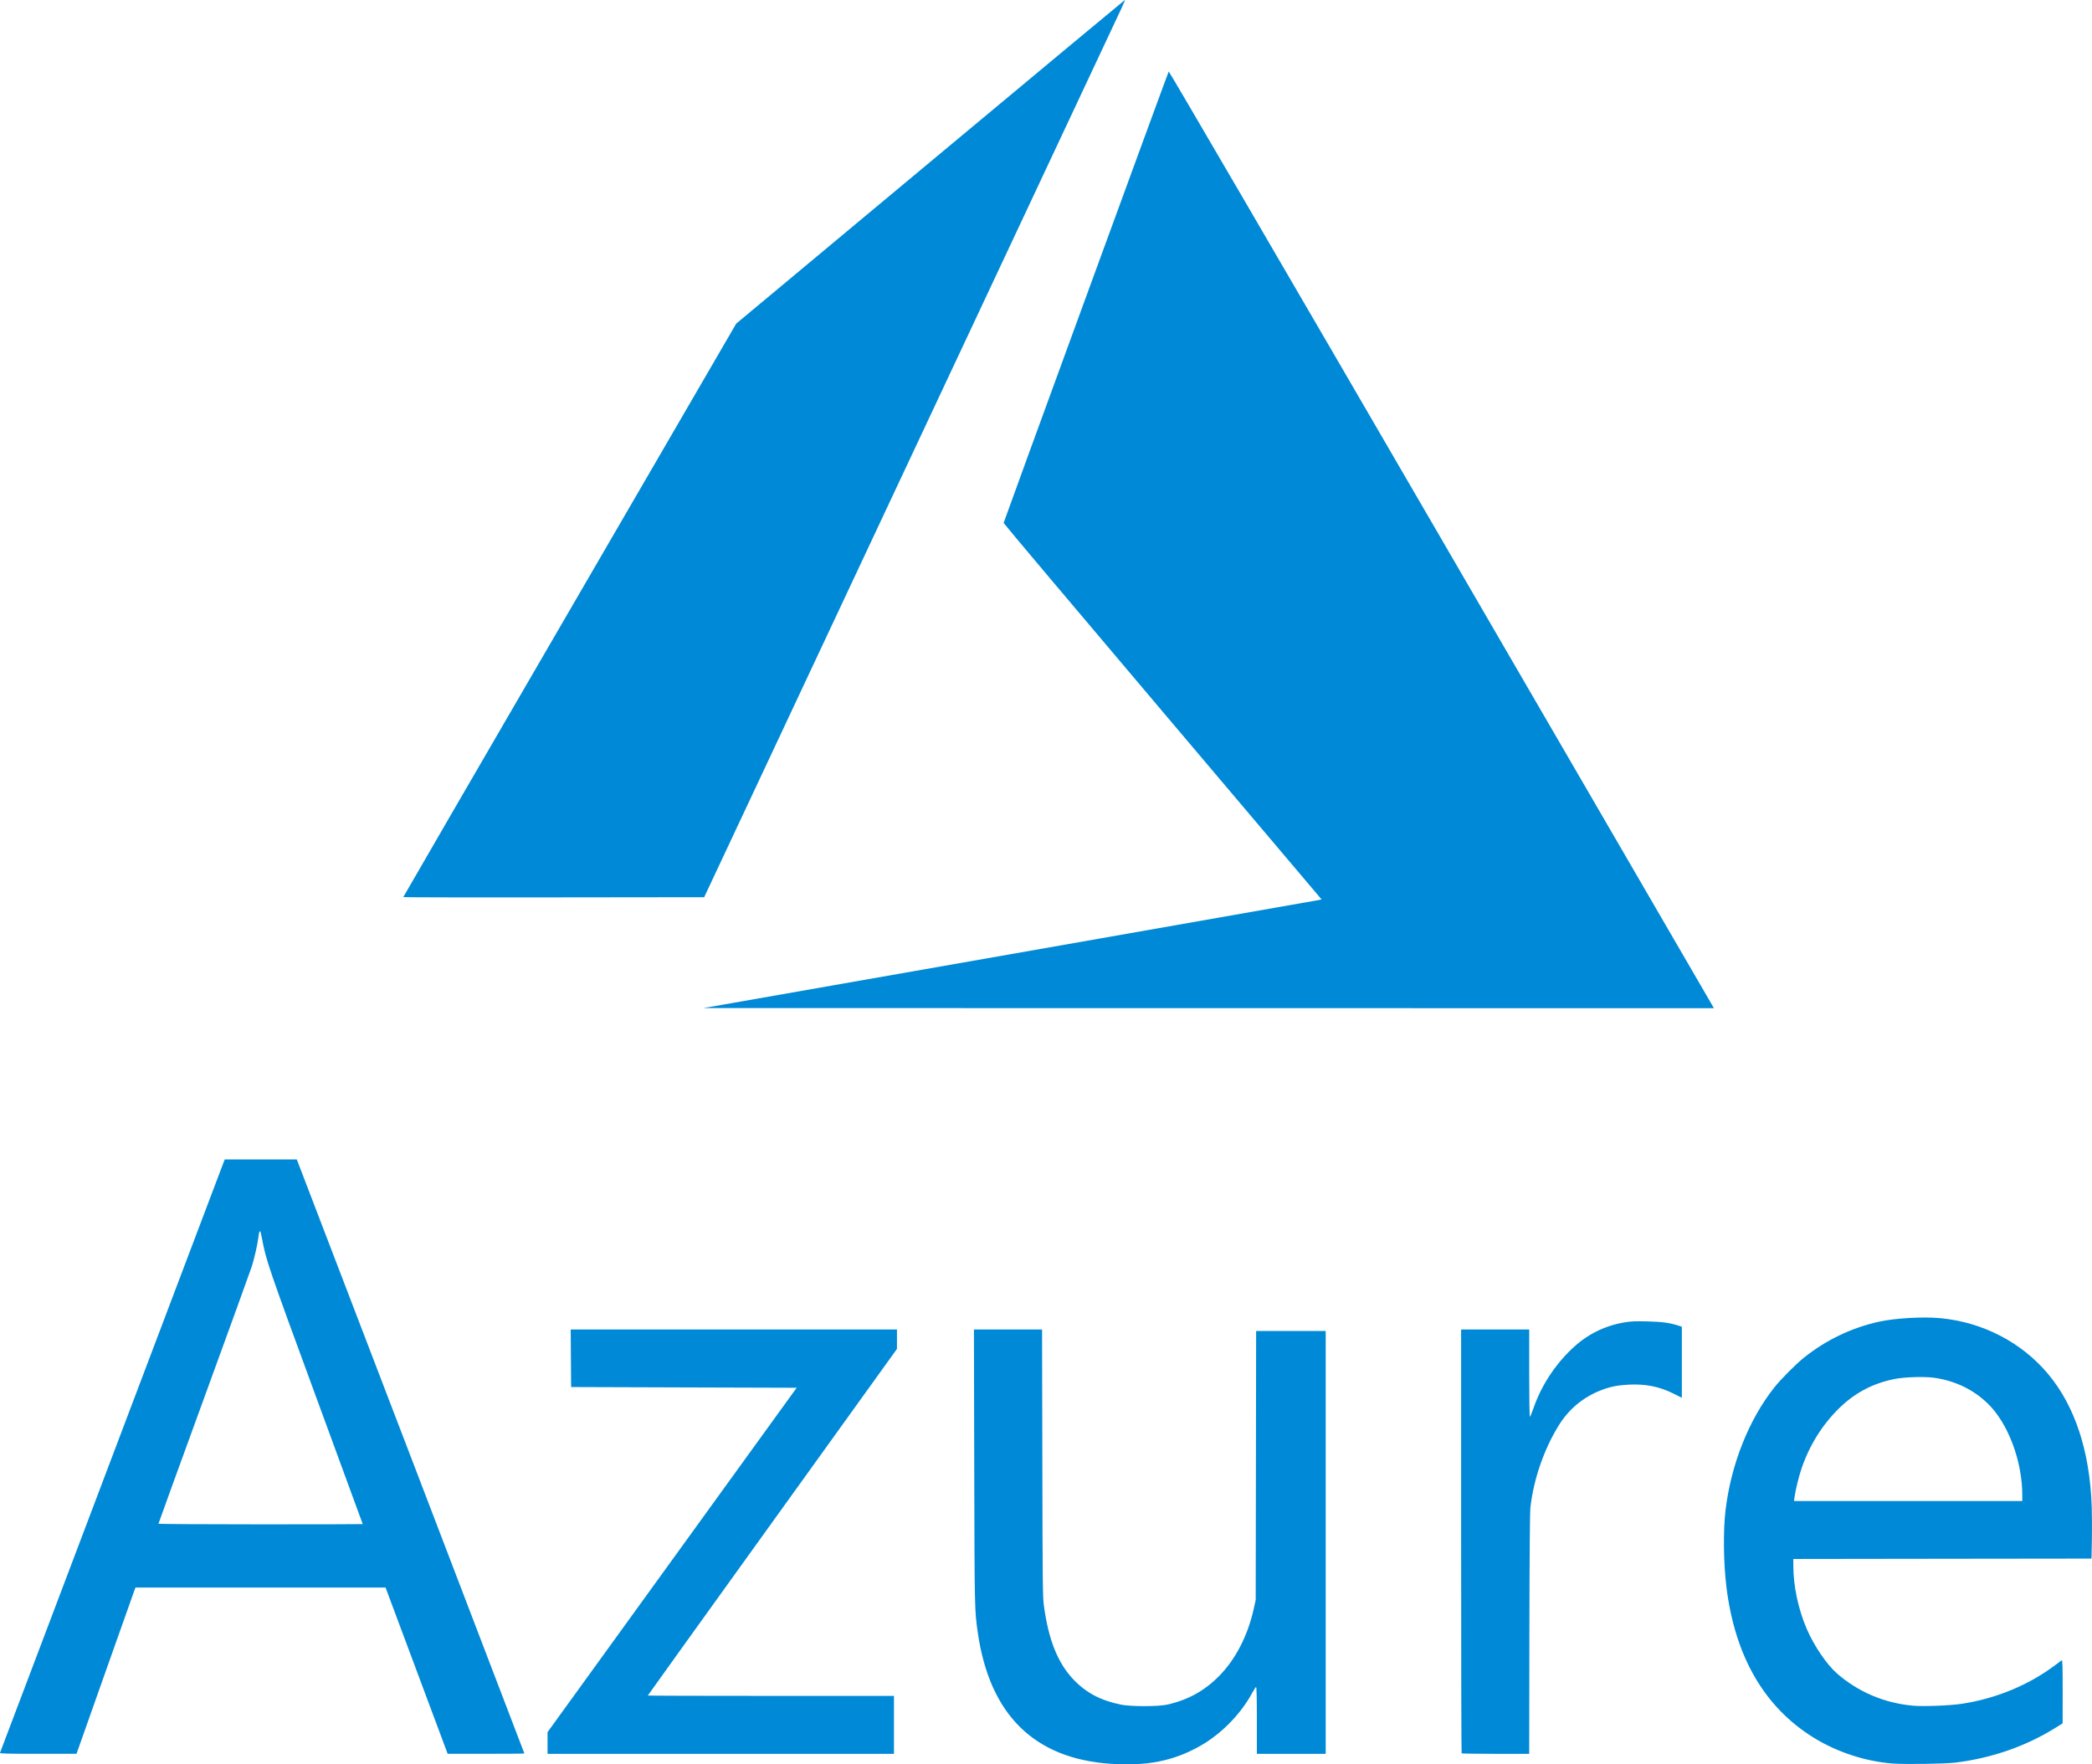
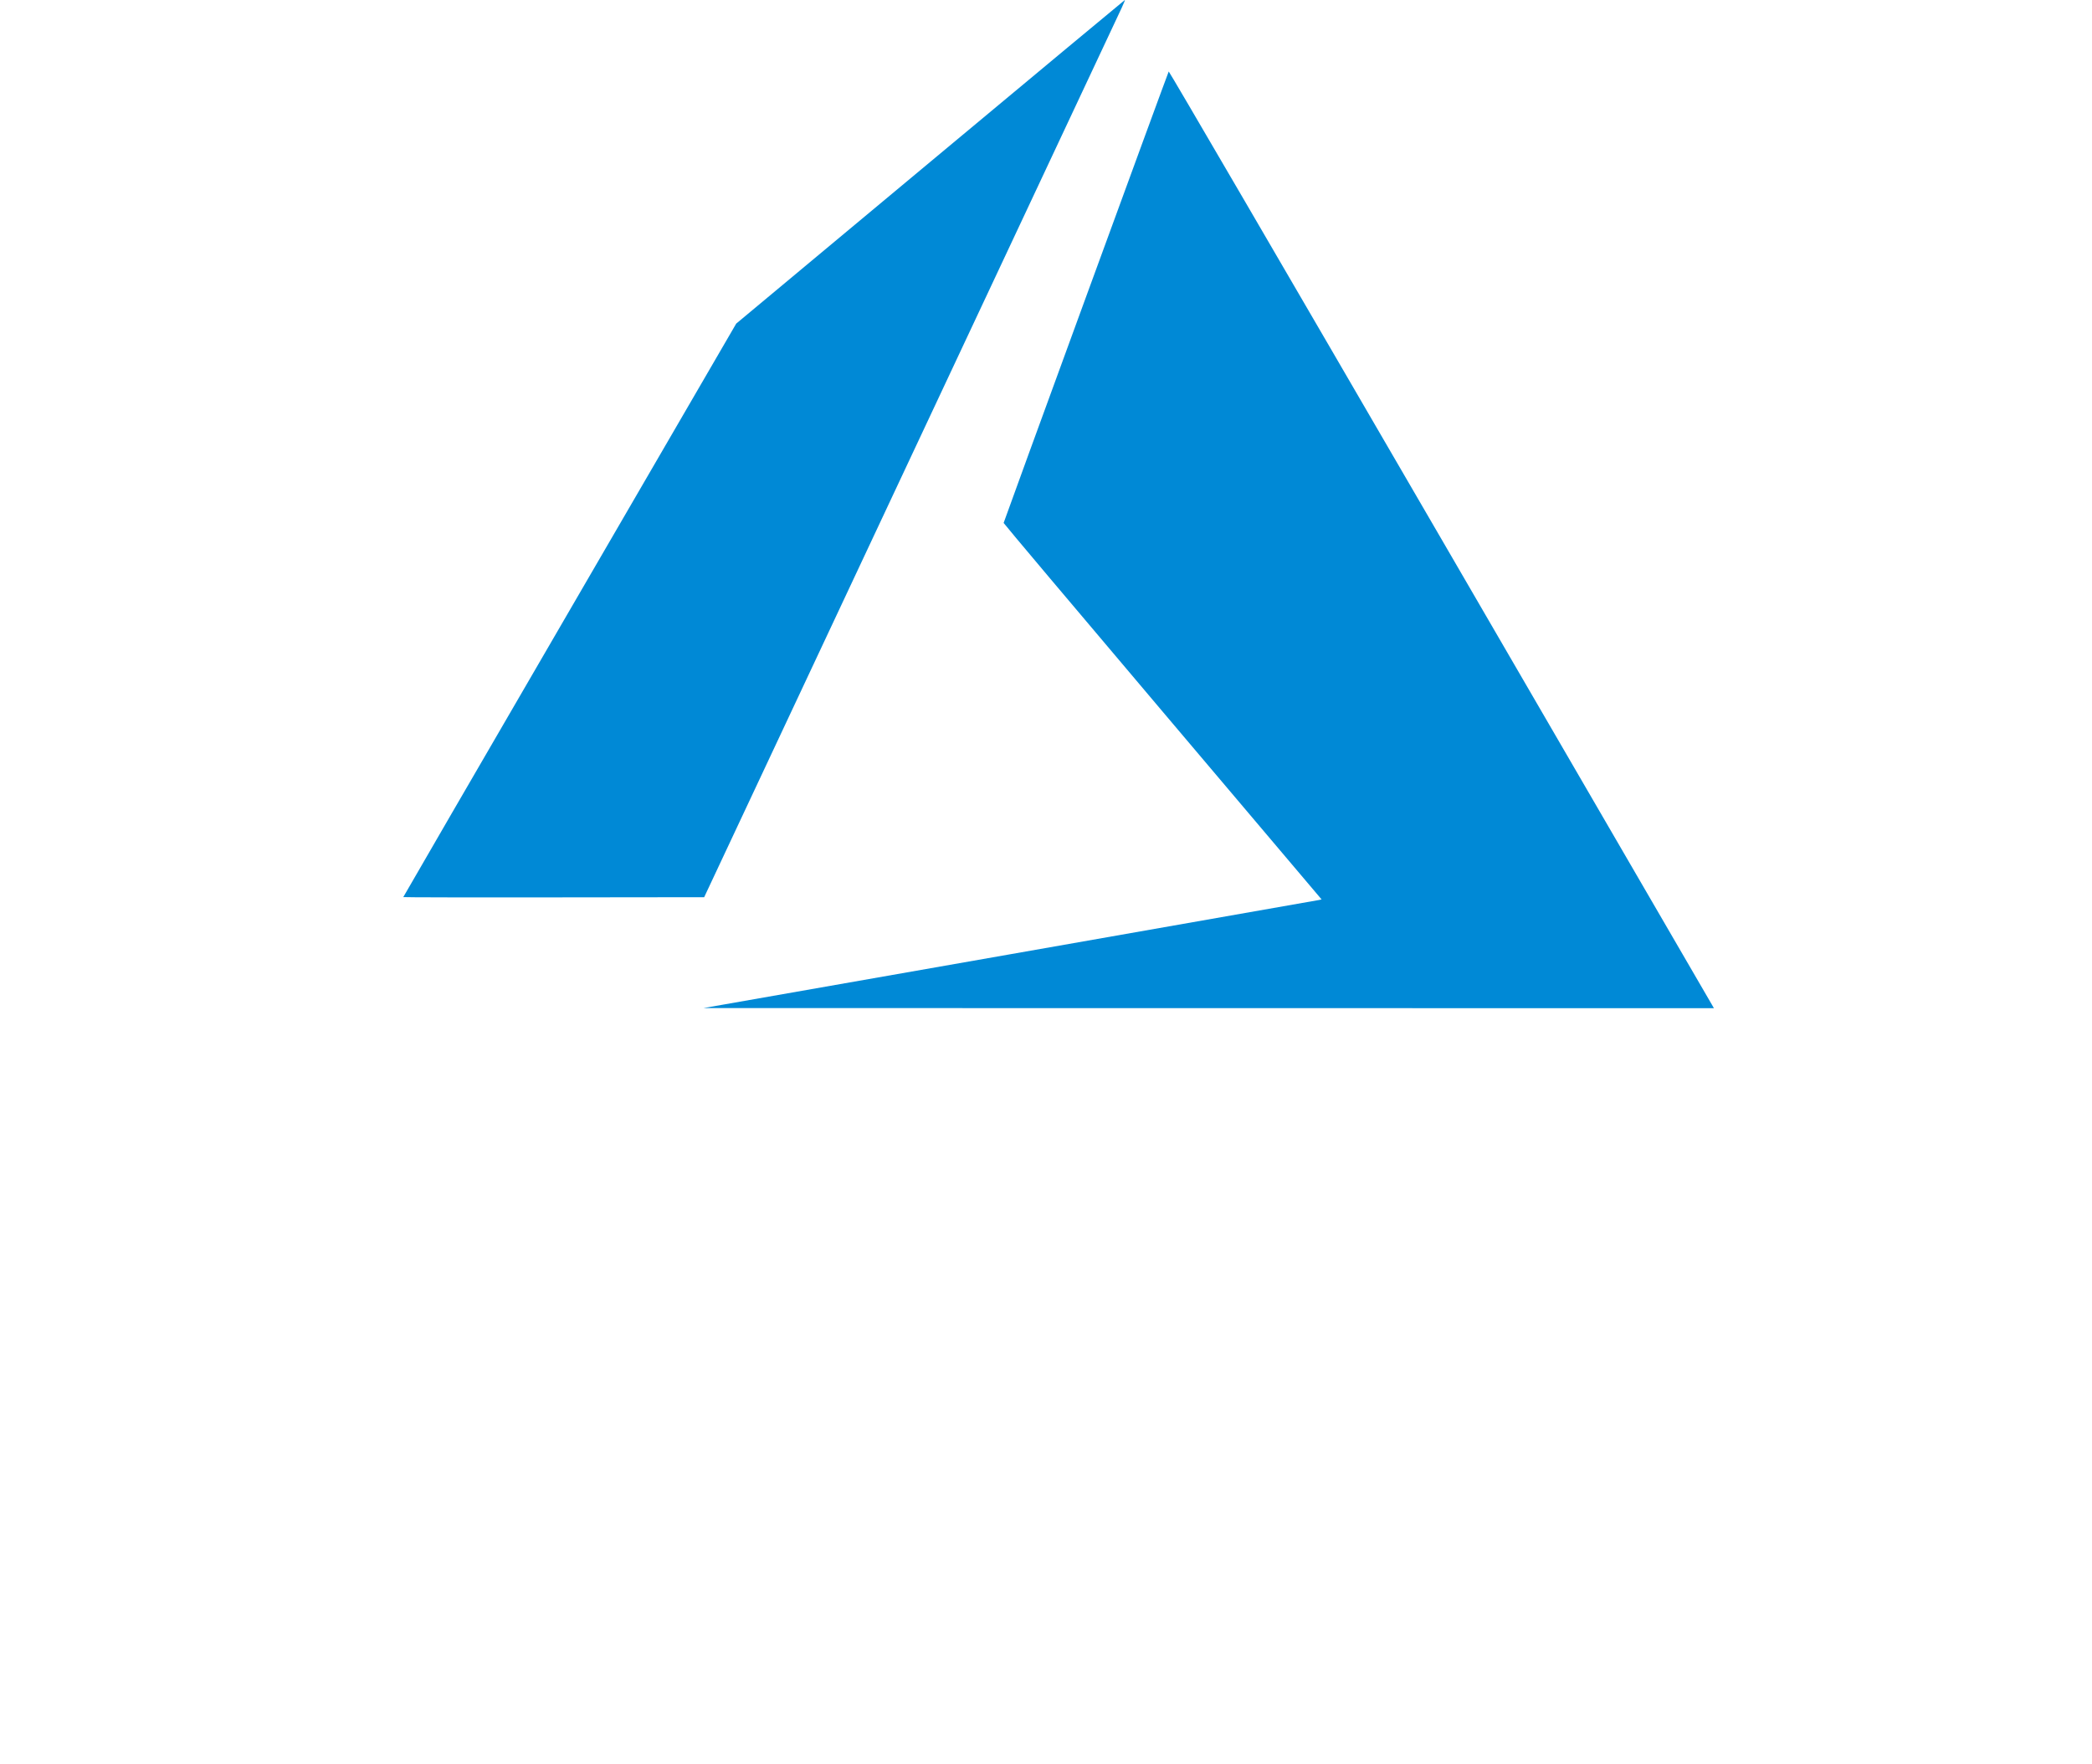
<svg xmlns="http://www.w3.org/2000/svg" width="83" height="70" viewBox="0 0 83 70" fill="none">
-   <path d="M38.792 64.761C39.262 68.034 41.038 69.782 44.092 69.979C45.503 70.07 46.536 69.868 47.565 69.298C48.425 68.822 49.209 68.033 49.679 67.17C49.748 67.044 49.818 66.936 49.835 66.93C49.856 66.924 49.866 67.347 49.866 68.251V69.582H51.231H52.597V61.194V52.806H51.217H49.837L49.829 58.142L49.82 63.477L49.74 63.837C49.504 64.902 49.015 65.845 48.354 66.509C47.774 67.092 47.117 67.451 46.297 67.632C45.949 67.709 44.863 67.709 44.482 67.632C43.673 67.468 43.089 67.16 42.59 66.634C41.966 65.977 41.6 65.062 41.416 63.7C41.37 63.365 41.364 62.806 41.355 58.037L41.344 52.746H39.992H38.641L38.653 58.216C38.666 63.868 38.667 63.891 38.792 64.761Z" fill="#0089D6" />
-   <path d="M21.724 68.722V69.152V69.582H28.596H35.468V68.433V67.283H30.585C27.899 67.283 25.702 67.277 25.702 67.269C25.702 67.261 27.926 64.164 30.645 60.386L35.587 53.517V53.132V52.746H29.115H22.643L22.651 53.888L22.659 55.03L27.134 55.045L31.608 55.059L26.666 61.891L21.724 68.722Z" fill="#0089D6" />
-   <path d="M57.97 61.144C57.97 65.763 57.979 69.551 57.99 69.562C58.001 69.573 58.608 69.582 59.34 69.582H60.671L60.678 64.843C60.684 61.636 60.697 60.009 60.719 59.809C60.843 58.696 61.261 57.485 61.849 56.543C62.254 55.892 62.835 55.415 63.551 55.145C63.899 55.014 64.184 54.958 64.619 54.935C65.288 54.9 65.844 55.012 66.408 55.296L66.727 55.457V54.047V52.637L66.616 52.6C66.262 52.484 65.958 52.441 65.377 52.426C64.913 52.414 64.718 52.421 64.486 52.459C63.662 52.592 62.963 52.942 62.352 53.526C61.673 54.174 61.147 54.99 60.843 55.862C60.777 56.053 60.711 56.209 60.697 56.209C60.683 56.209 60.671 55.43 60.671 54.478V52.746H59.321H57.97V61.144Z" fill="#0089D6" />
-   <path fill-rule="evenodd" clip-rule="evenodd" d="M0 69.544C0.007 69.524 2.016 64.218 4.464 57.754L8.915 46L10.345 46L11.775 46L11.893 46.306C12.256 47.241 20.804 69.556 20.804 69.567C20.804 69.575 20.119 69.581 19.282 69.581L17.761 69.581L16.529 66.283L15.297 62.984H10.336H5.376L5.333 63.096C5.309 63.158 4.783 64.642 4.163 66.394L3.036 69.58L1.512 69.581C0.306 69.581 -0.01 69.574 0 69.544ZM12.549 55.446C13.562 58.203 14.392 60.463 14.392 60.468C14.392 60.473 12.568 60.477 10.339 60.477C8.111 60.477 6.287 60.466 6.287 60.452C6.287 60.438 7.101 58.198 8.095 55.474C9.089 52.751 9.942 50.395 9.992 50.239C10.091 49.924 10.22 49.358 10.25 49.105C10.292 48.75 10.327 48.761 10.398 49.149C10.547 49.977 10.654 50.288 12.549 55.446Z" fill="#0089D6" />
-   <path fill-rule="evenodd" clip-rule="evenodd" d="M75.087 69.966C74.009 69.884 72.874 69.511 71.946 68.934C69.991 67.718 68.834 65.713 68.495 62.955C68.378 62 68.364 60.718 68.462 59.907C68.68 58.094 69.388 56.315 70.397 55.045C70.656 54.719 71.242 54.129 71.566 53.869C72.441 53.167 73.463 52.676 74.549 52.437C75.182 52.298 76.296 52.233 76.969 52.296C78.658 52.453 80.205 53.253 81.257 54.511C82.326 55.789 82.914 57.576 82.989 59.776C83.001 60.121 83.004 60.725 82.995 61.119L82.98 61.836L77.065 61.843L71.15 61.851V62.116C71.15 62.924 71.346 63.844 71.683 64.627C71.975 65.302 72.476 66.04 72.886 66.397C73.728 67.128 74.758 67.566 75.885 67.671C76.303 67.71 77.368 67.669 77.844 67.596C79.203 67.386 80.495 66.85 81.538 66.064C81.661 65.971 81.779 65.885 81.799 65.871C81.83 65.852 81.837 66.094 81.836 67.11L81.835 68.373L81.556 68.547C80.376 69.281 79.024 69.752 77.592 69.928C77.165 69.981 75.597 70.004 75.087 69.966ZM78.865 55.685C79.667 56.459 80.234 57.963 80.234 59.316V59.552H75.706H71.177L71.196 59.41C71.237 59.112 71.367 58.578 71.479 58.252C71.79 57.346 72.284 56.55 72.943 55.895C73.569 55.273 74.287 54.889 75.155 54.713C75.566 54.63 76.386 54.606 76.776 54.667C77.599 54.795 78.292 55.133 78.865 55.685Z" fill="#0089D6" />
  <path d="M40.056 37.864C46.737 36.692 52.255 35.722 52.319 35.709L52.434 35.684L46.127 28.233C42.657 24.136 39.819 20.767 39.819 20.747C39.819 20.711 46.332 2.899 46.369 2.836C46.381 2.815 50.813 10.414 57.113 21.257C63.01 31.409 67.873 39.779 67.918 39.857L68 40L47.955 39.997L27.909 39.995L40.056 37.864ZM16 35.592C16 35.581 18.972 30.457 22.605 24.206L29.209 12.839L36.906 6.424C41.139 2.896 44.614 0.005 44.628 0C44.641 -0.005 44.586 0.134 44.504 0.309C44.422 0.485 40.661 8.496 36.146 18.112L27.938 35.596L21.969 35.603C18.686 35.607 16 35.602 16 35.592Z" fill="#0089D6" />
</svg>